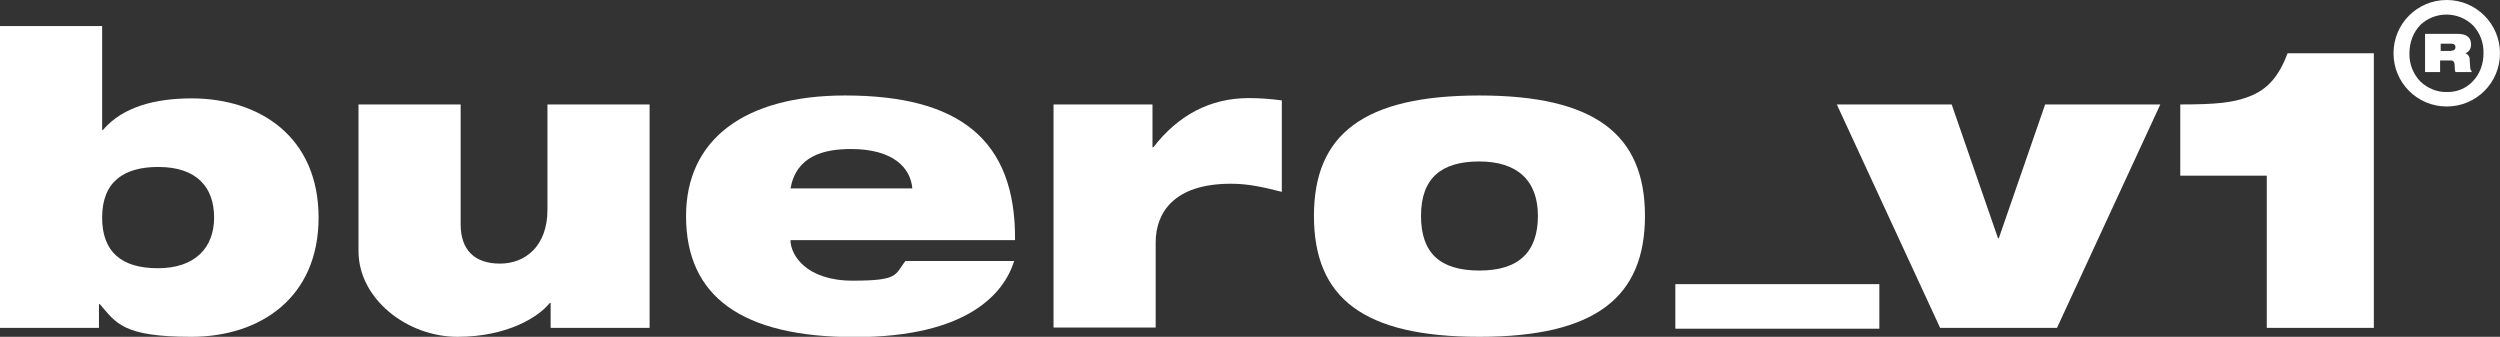
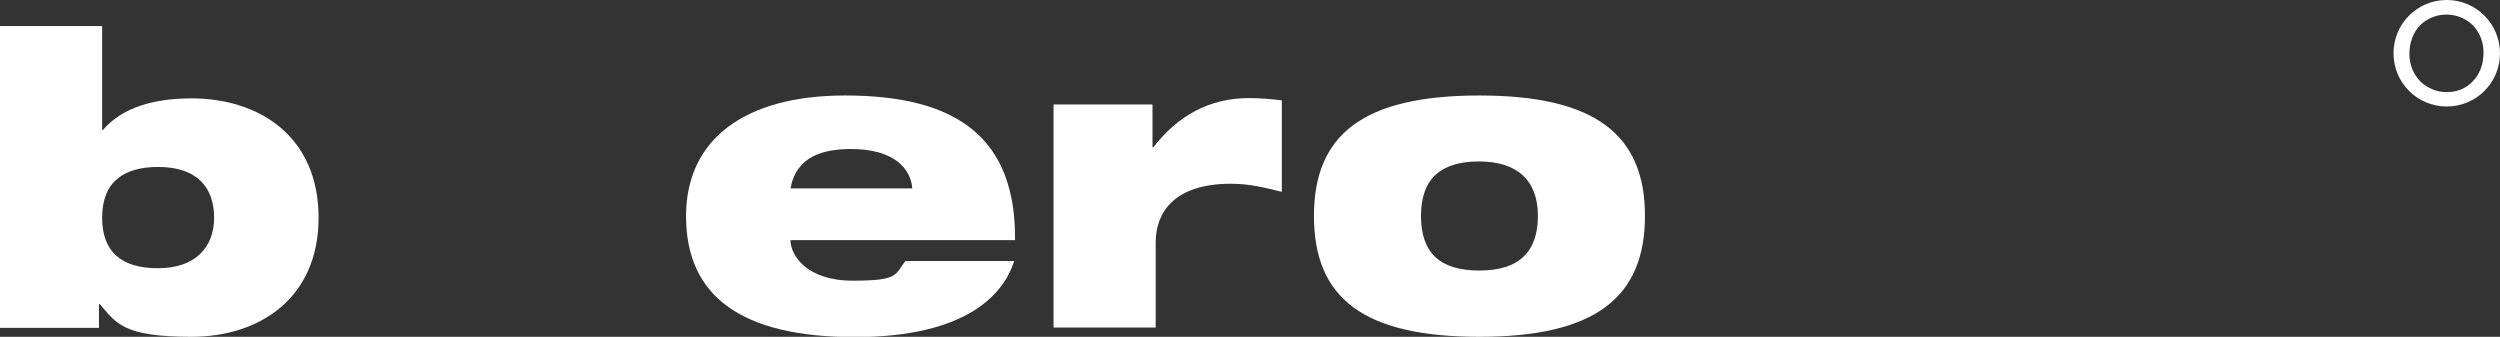
<svg xmlns="http://www.w3.org/2000/svg" version="1.1" viewBox="0 0 864 116.4">
  <rect x="0" y="0" width="864" height="116.4" fill="#333333" stroke="none" />
  <defs>
    <style>
      .cls-1 {
        fill: #fff;
      }
    </style>
  </defs>
  <g>
    <g id="Ebene_1">
      <g>
        <path id="fullLogo" class="cls-1" d="M35.3,9v35.9h.3c6.8-8,18.1-10.9,30.6-10.9,23.7,0,43.9,13.4,43.9,41.2s-20.3,41.2-44,41.2-26-4.8-31.6-11.3h-.3v8.2H0V9h35.3ZM35.3,75.2c0,11.7,6.5,17.5,19.3,17.5s19.4-7.1,19.4-17.5-5.9-17.5-19.3-17.5c-11.8,0-19.4,5-19.4,17.5h0Z" />
-         <path id="fullLogo-2" class="cls-1" d="M159.2,36.1v41.4c0,8.9,4.8,13.6,13.6,13.6s16.4-6.1,16.4-18.6v-36.4h35.3v77.2h-34.2v-8.6h-.3c-3.7,4.7-14.5,11.7-31.9,11.7s-34.2-13.1-34.2-29.6v-50.7h35.3Z" />
        <path id="fullLogo-3" class="cls-1" d="M292.1,33c39.1,0,59,15,58.7,50h-77.6c0,5.2,5.5,14,21.5,14s14.5-2,18.2-6.8h37.6c-3.5,11.2-16.1,26.3-55.1,26.3s-58.3-14-58.3-41.8c0-26.5,20.2-41.7,55-41.7ZM273.2,65.1h42.1c-.6-7.1-6.6-13.6-21.2-13.6-9.6,0-18.9,2.5-20.9,13.6Z" />
        <path id="fullLogo-4" class="cls-1" d="M431.6,33.9c3.8,0,7.7.3,11.4.8v31.6c-6.4-1.6-11.4-2.8-17.6-2.8-19.9,0-26,10.2-26,20.3v29.4h-35.3V36.1h34.2v14.8h.3c8.5-11,19.5-17,33-17Z" />
        <path id="fullLogo-5" class="cls-1" d="M511.3,33c39.8,0,57.2,13.4,57.2,41.6s-17.2,41.8-57.2,41.8-57.2-13.3-57.2-41.8c0-28.2,17.2-41.6,57.2-41.6ZM491.1,74.6c0,12.8,6.5,18.9,20.2,18.9s20.2-6.5,20.2-18.9-7.3-18.8-20.3-18.8-20.1,5.7-20.1,18.8Z" />
        <g id="logoMark">
-           <path id="logoMark_CompoundPathItem_" class="cls-1" d="M649.5,98.2v15.4h-70.5v-15.4h70.5Z" />
-           <path id="logoMark_CompoundPathItem_2" class="cls-1" d="M674.5,36.1l16,46.2h.3l16-46.2h39.8l-35.7,77.2h-40.4l-35.7-77.2h39.7Z" />
-           <path id="logoMark_CompoundPathItem_3" class="cls-1" d="M820.4,18.5v94.8h-37v-52.6h-29.9v-24.6c12.4,0,18.2-.6,23.7-2.7,6.6-2.5,10.4-7.1,13.4-15h29.8Z" />
-           <path id="logoMark_CompoundPathItem_4" class="cls-1" d="M849.3,11.7c2.6,0,4.7.8,4.7,3.7,0,1.4-.7,2.6-2,3h0c.9.3,1.5,1.1,1.5,2l.2,2.9c0,.6.3,1.1.6,1.6h-5.7c-.6-1.4.4-4-1.6-4h-3.7v4h-5.2v-13.2h11.2ZM847.2,17.5c.9,0,1.4-.4,1.4-1.2s-.5-1.2-1.4-1.2h-3.7v2.5h3.7Z" />
-           <path id="logoMark_CompoundPathItem_5" class="cls-1" d="M845.6,0c-10.2,0-18.4,8.2-18.4,18.4s8.2,18.4,18.4,18.4,18.4-8.2,18.4-18.4h0c0-10.1-8.2-18.4-18.4-18.4h0ZM845.6,31.8c-3.4.1-6.6-1.3-9.1-3.6-2.5-2.6-3.9-6.1-3.8-9.8,0-3.7,1.3-7.3,3.9-9.9,5.1-4.7,13-4.6,18,.2,2.5,2.6,3.8,6.1,3.7,9.7,0,3.6-1.2,7.2-3.8,9.8-2.3,2.4-5.5,3.7-8.9,3.6Z" />
+           <path id="logoMark_CompoundPathItem_5" class="cls-1" d="M845.6,0c-10.2,0-18.4,8.2-18.4,18.4s8.2,18.4,18.4,18.4,18.4-8.2,18.4-18.4h0c0-10.1-8.2-18.4-18.4-18.4h0M845.6,31.8c-3.4.1-6.6-1.3-9.1-3.6-2.5-2.6-3.9-6.1-3.8-9.8,0-3.7,1.3-7.3,3.9-9.9,5.1-4.7,13-4.6,18,.2,2.5,2.6,3.8,6.1,3.7,9.7,0,3.6-1.2,7.2-3.8,9.8-2.3,2.4-5.5,3.7-8.9,3.6Z" />
        </g>
      </g>
    </g>
  </g>
</svg>